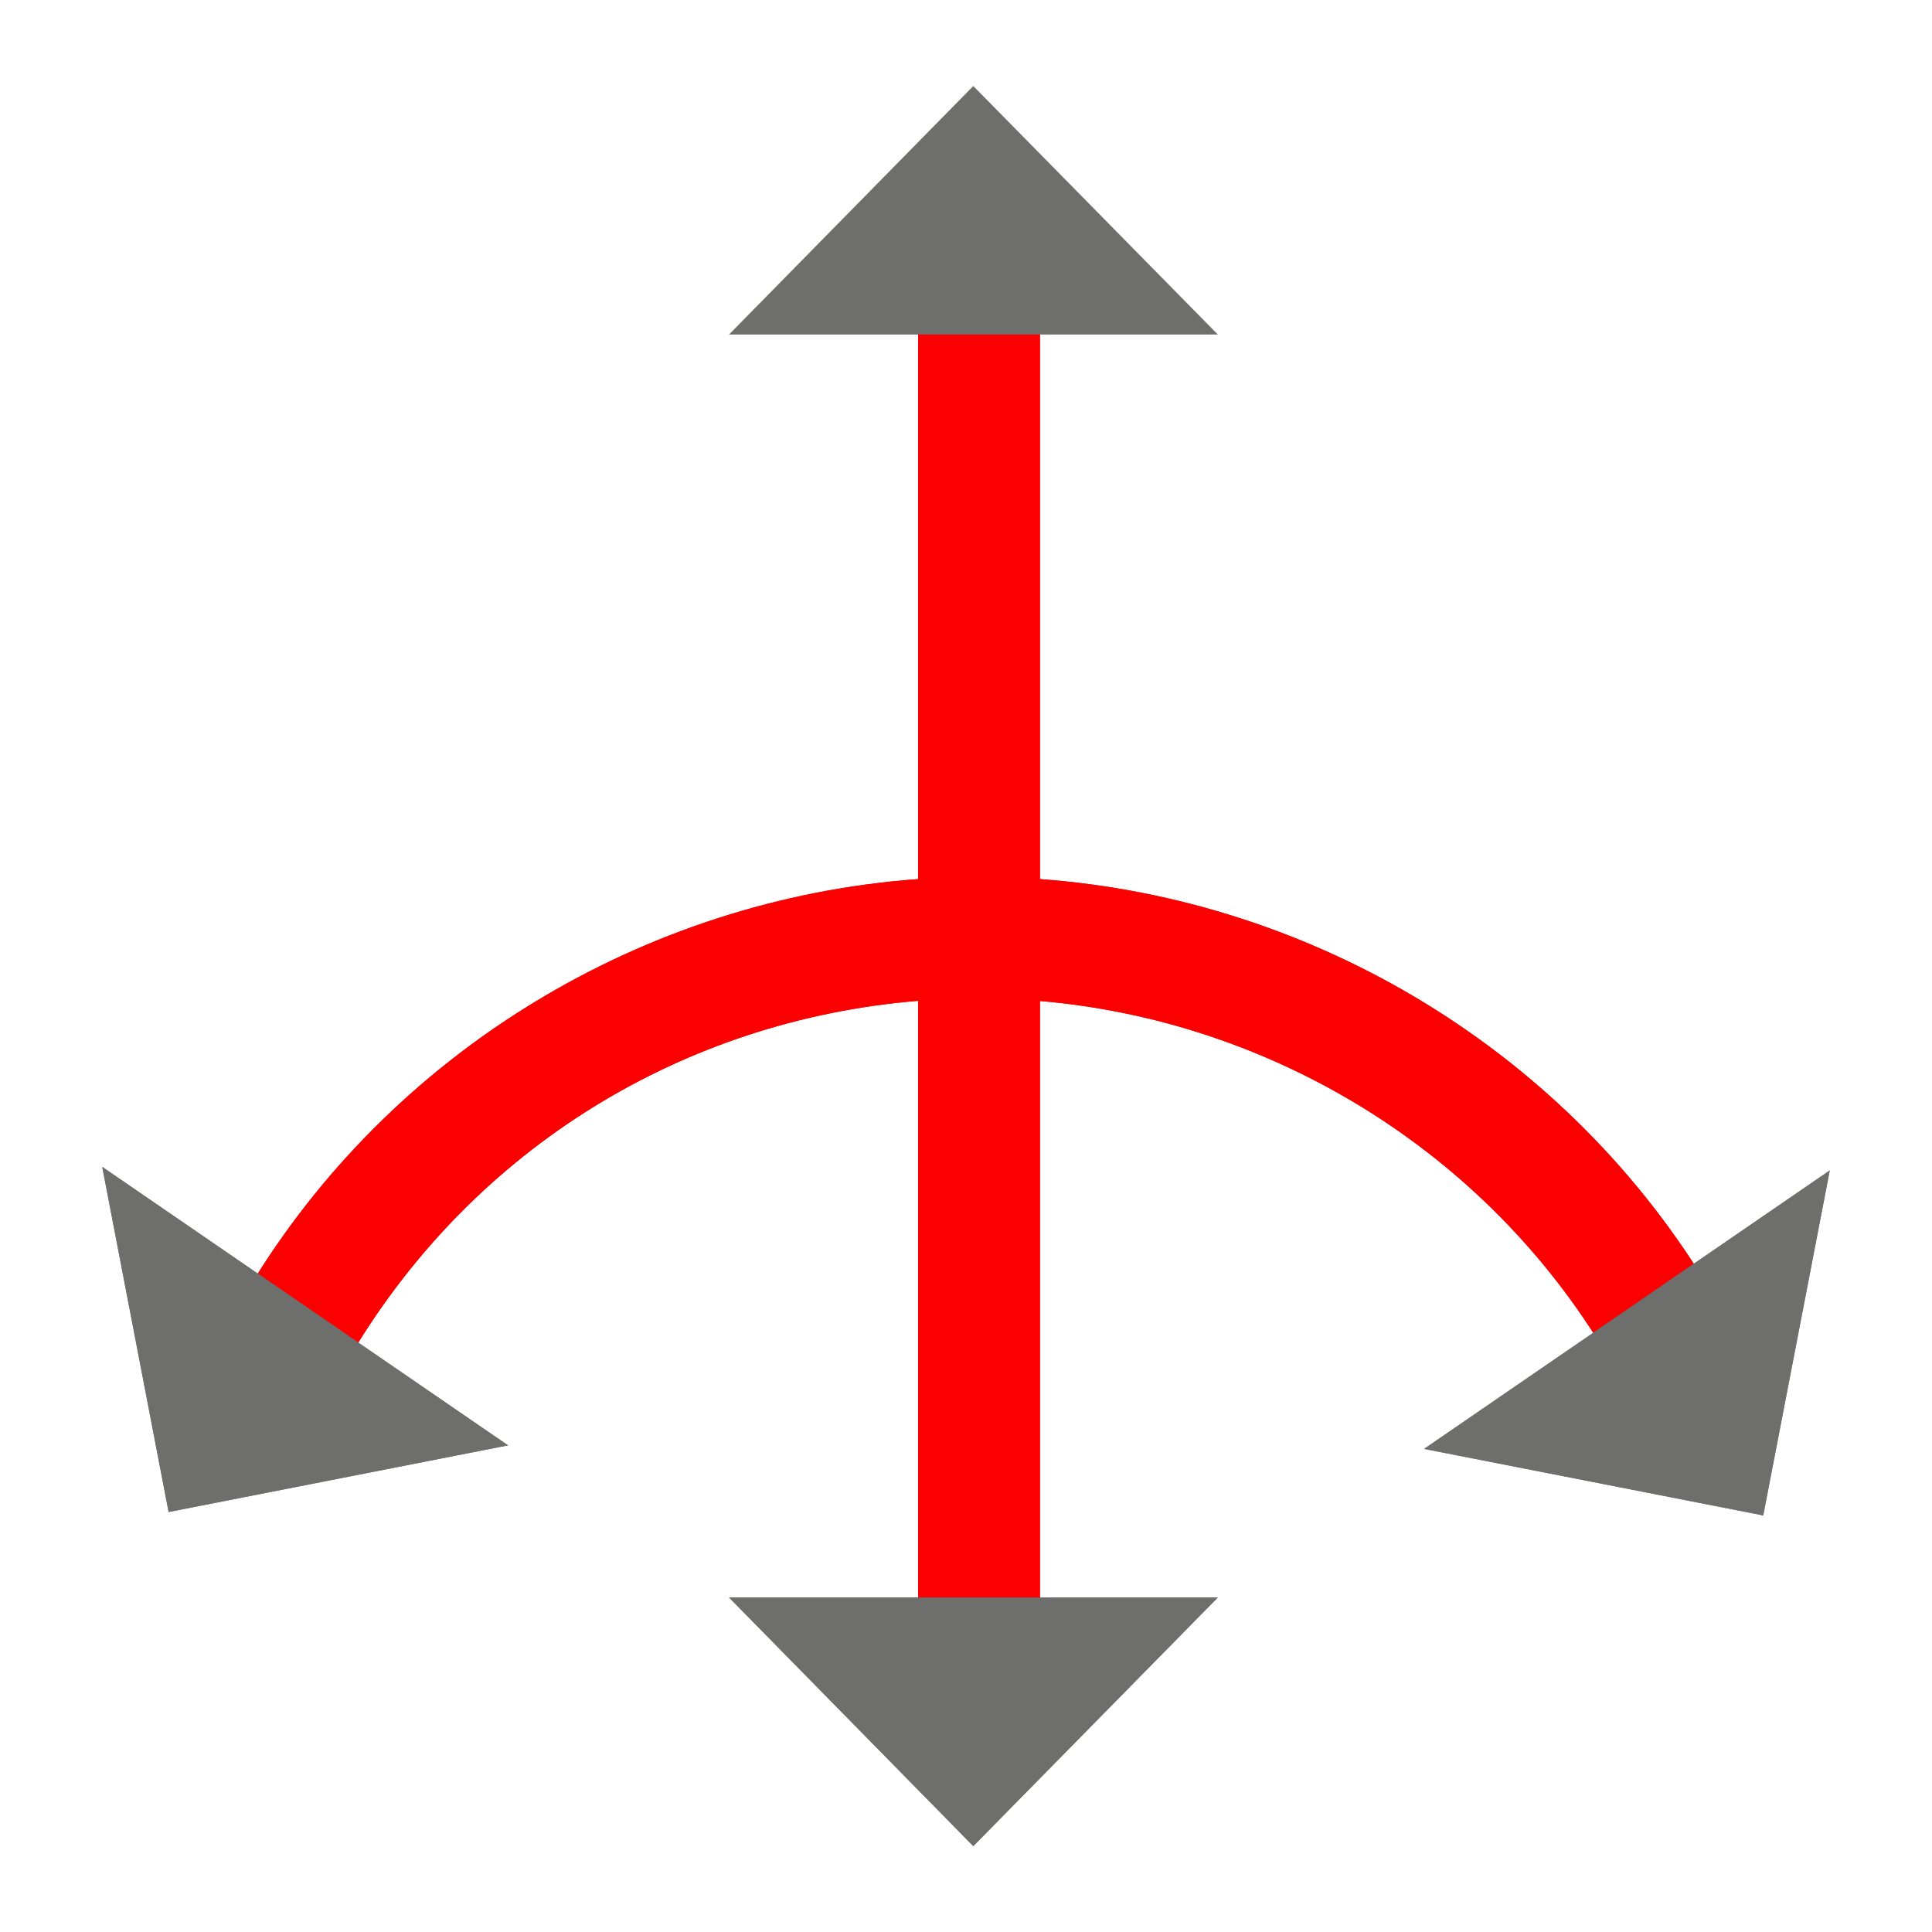
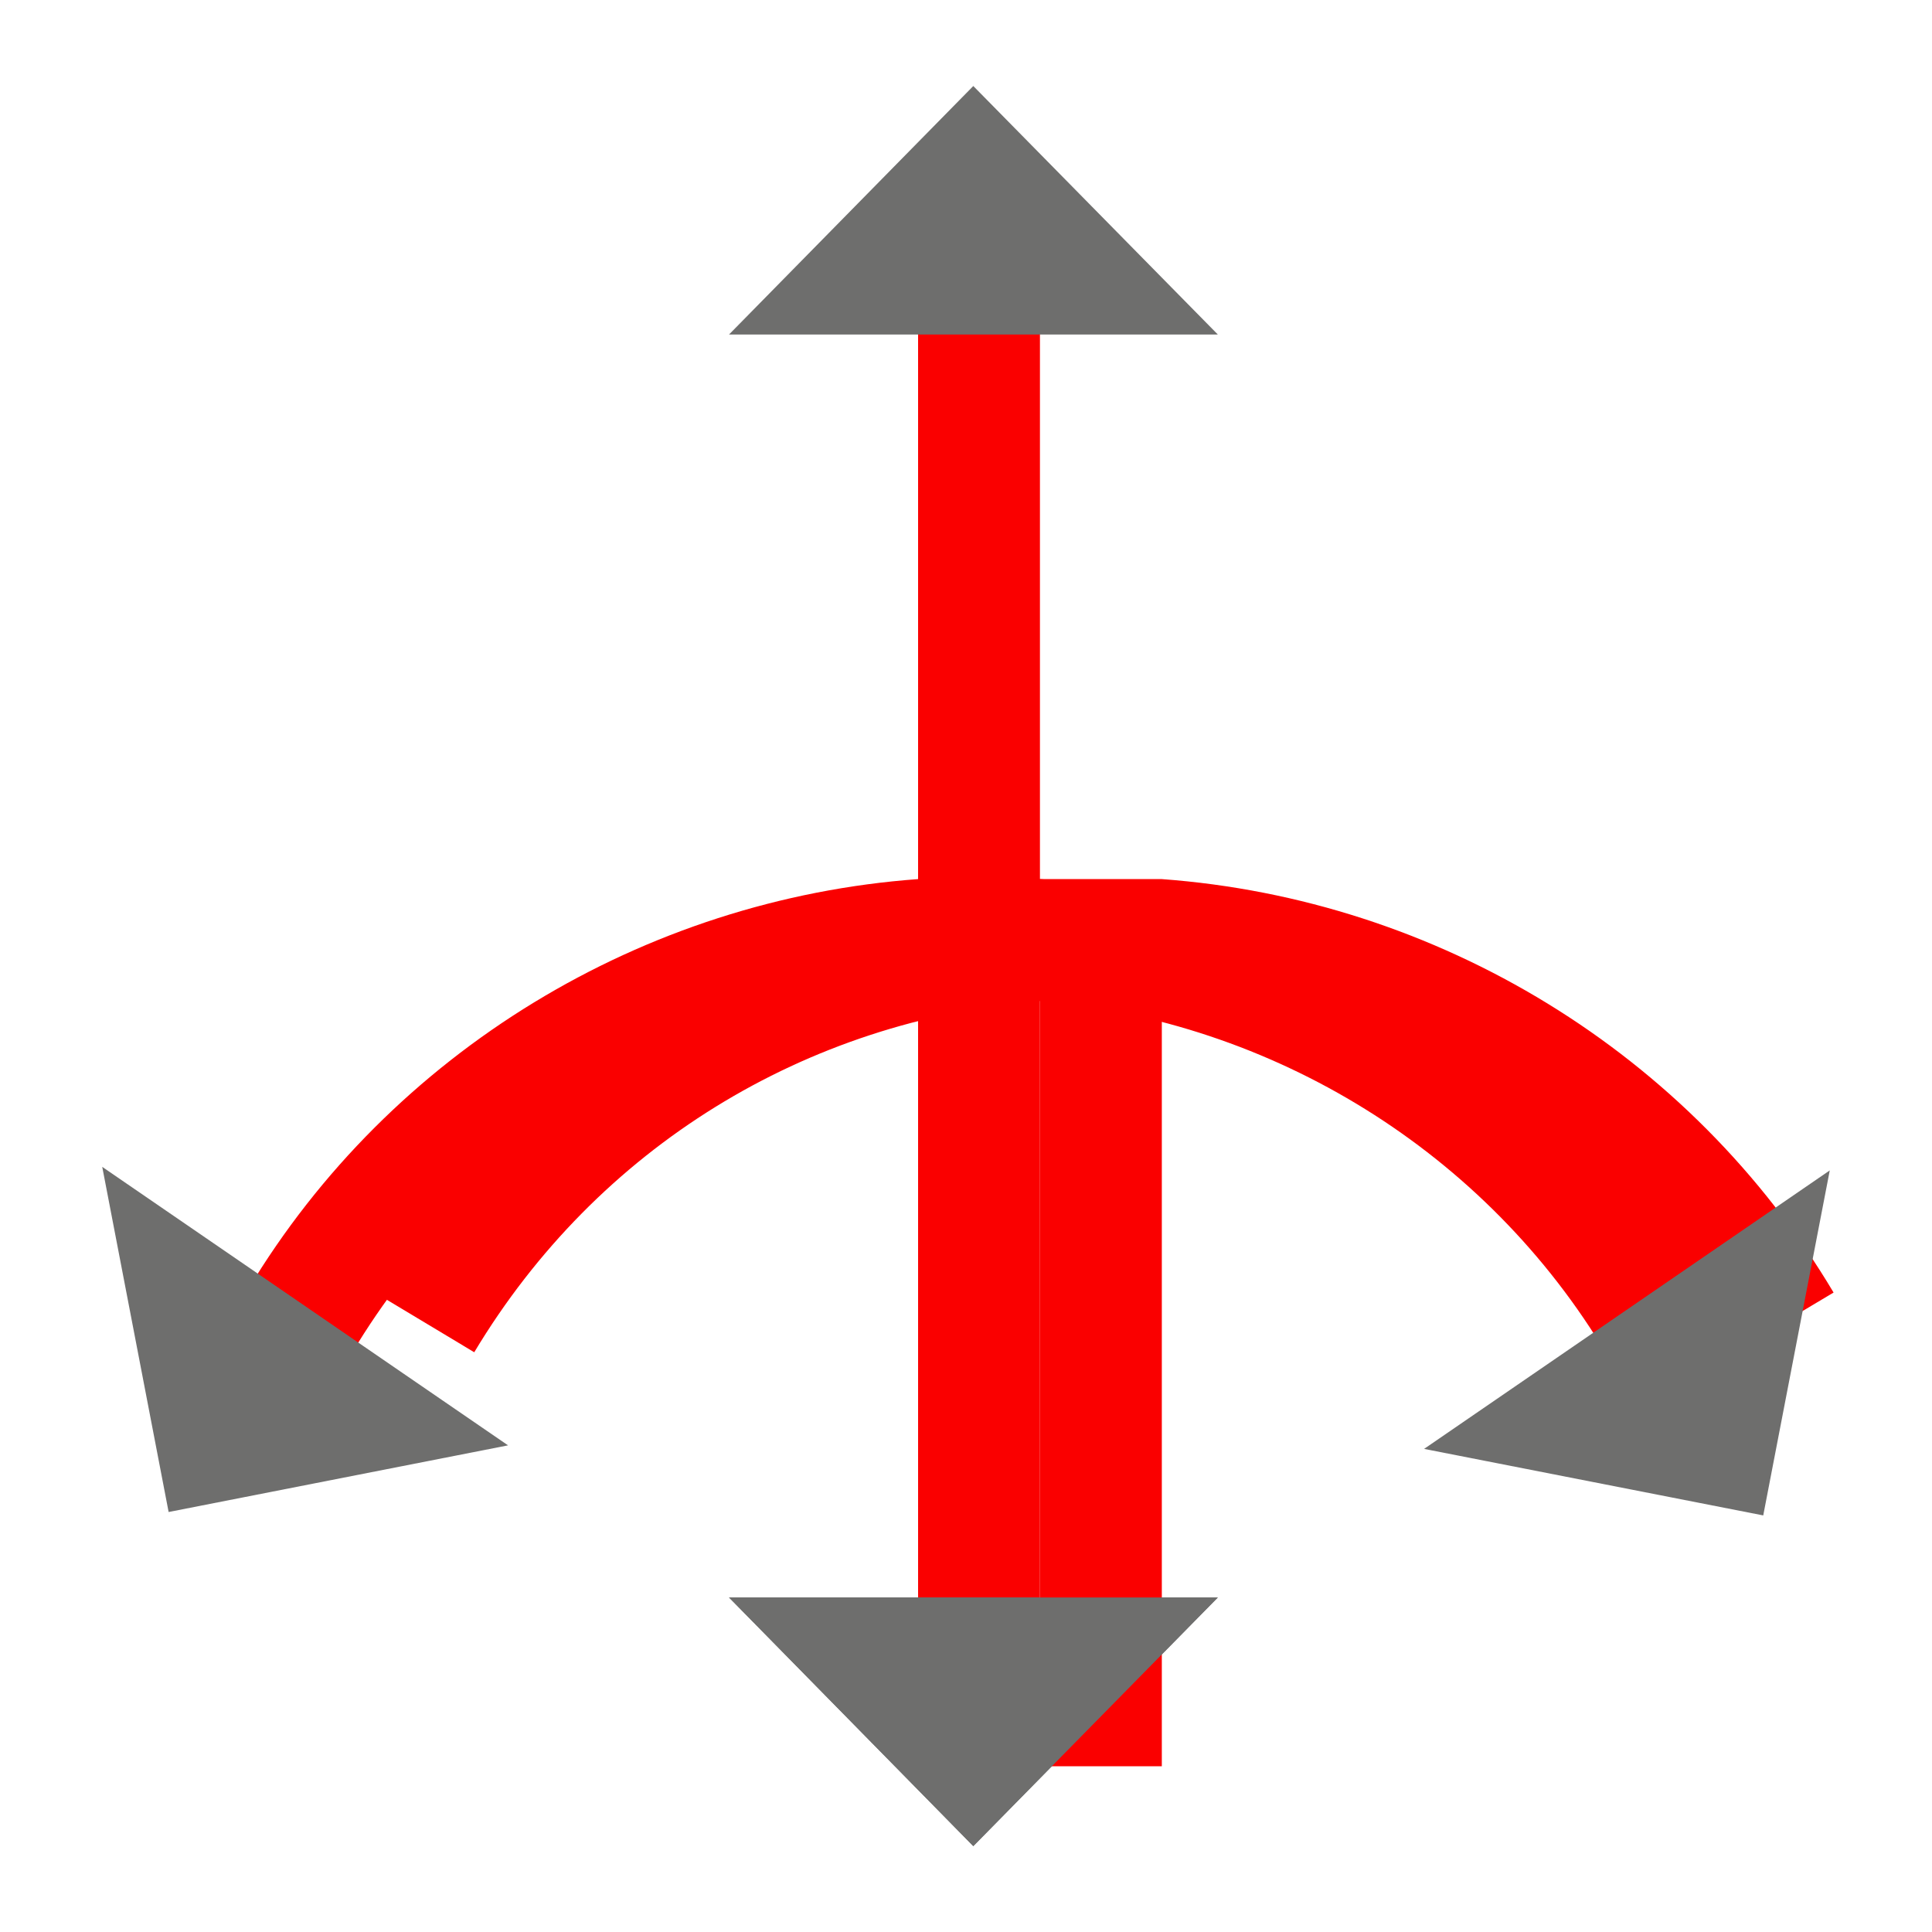
<svg xmlns="http://www.w3.org/2000/svg" id="a" viewBox="0 0 141.73 141.73">
  <defs>
    <style>.b{fill:#fa0000;}.c{fill:#6e6e6d;}</style>
  </defs>
  <path class="b" d="M76.29,64.49V13.52h-8.94v50.97c-20.11,1.47-38.67,12.64-49.16,30.11l7.66,4.6c9.02-15.03,24.32-24.37,41.5-25.78v56.15h8.94v-56.14c17.06,1.46,32.73,11.06,41.6,25.97l7.68-4.58c-10.47-17.59-29.08-28.85-49.28-30.33Z" />
  <polygon class="c" points="53.48 117.19 71.4 135.43 89.34 117.19 53.48 117.19" />
-   <path class="b" d="M76.29,64.49V13.52h-8.94v50.97c-20.11,1.47-38.67,12.64-49.16,30.11l7.66,4.6c9.02-15.03,24.33-24.37,41.5-25.78v56.15h8.94v-56.14c17.06,1.46,32.73,11.06,41.6,25.97l7.68-4.58c-10.47-17.59-29.08-28.85-49.28-30.33Z" />
+   <path class="b" d="M76.29,64.49V13.52v50.97c-20.11,1.47-38.67,12.64-49.16,30.11l7.66,4.6c9.02-15.03,24.33-24.37,41.5-25.78v56.15h8.94v-56.14c17.06,1.46,32.73,11.06,41.6,25.97l7.68-4.58c-10.47-17.59-29.08-28.85-49.28-30.33Z" />
  <polygon class="c" points="12.37 110.92 37.27 106.03 7.5 85.6 12.37 110.92" />
  <polygon class="c" points="104.47 106.29 129.35 111.17 134.23 85.86 104.47 106.29" />
  <polygon class="c" points="53.48 117.19 71.4 135.43 89.34 117.19 53.48 117.19" />
-   <polygon class="c" points="12.37 110.92 37.27 106.03 7.5 85.6 12.37 110.92" />
-   <polygon class="c" points="104.47 106.29 129.35 111.17 134.23 85.86 104.47 106.29" />
  <polygon class="c" points="71.4 6.31 53.48 24.54 89.34 24.54 71.4 6.31" />
</svg>